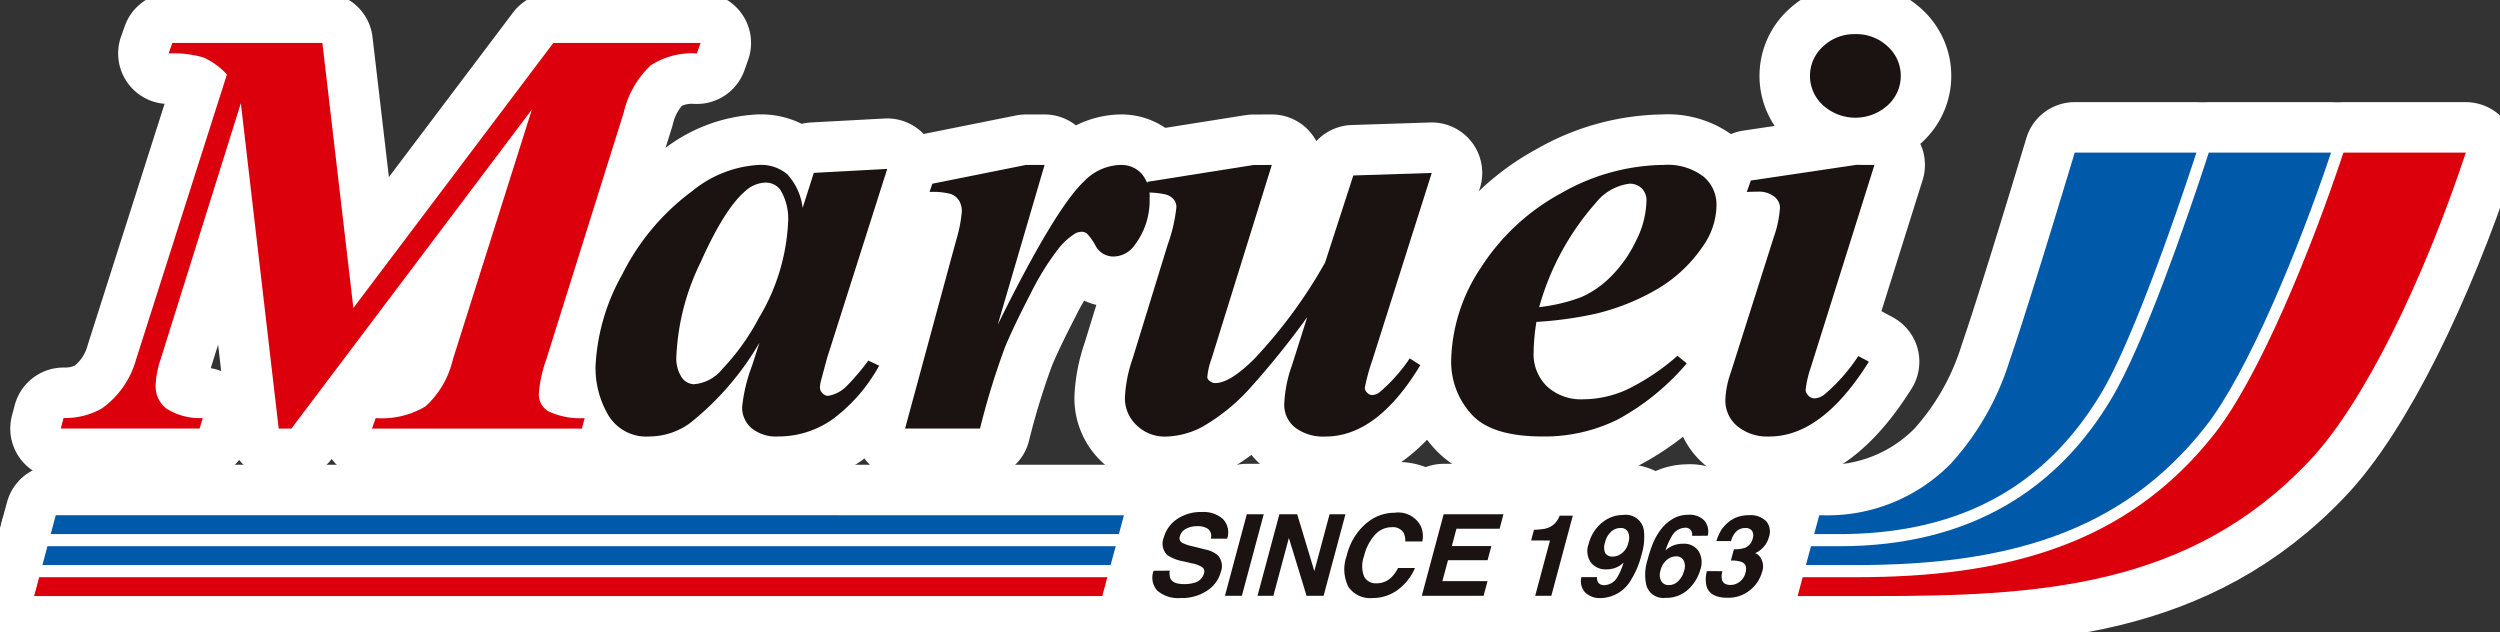
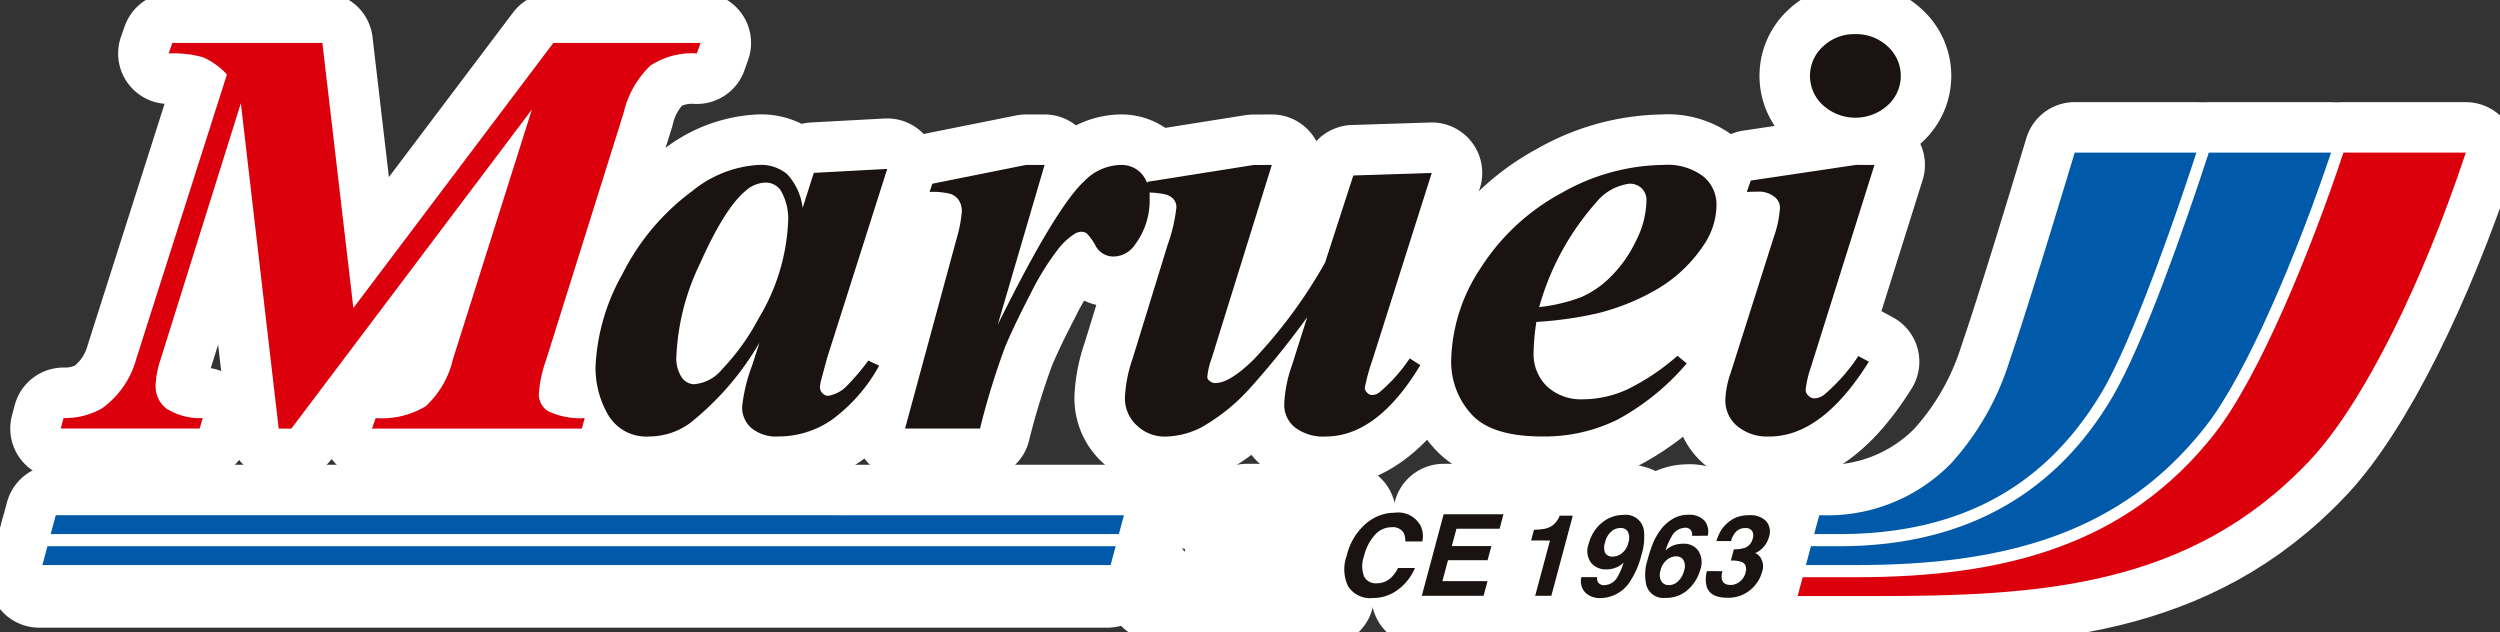
<svg xmlns="http://www.w3.org/2000/svg" width="196.955" height="49.81" viewBox="0 0 196.955 49.81">
  <rect x="0" y="0" width="196.955" height="49.81" fill="#333333" stroke="none" />
  <defs>
    <clipPath id="clip-path">
      <rect id="長方形_1" data-name="長方形 1" width="196.955" height="49.81" transform="translate(0 0)" fill="none" />
    </clipPath>
  </defs>
  <g id="グループ_2" data-name="グループ 2" transform="translate(62 6)">
    <g id="グループ_1" data-name="グループ 1" transform="translate(-62 -6)" clip-path="url(#clip-path)">
      <path id="パス_1" data-name="パス 1" d="M55.116,65.869H4.824l-.256.956h84.15l.255-.956Z" transform="translate(-1.481 -21.351)" fill="none" stroke="#fff" stroke-linecap="round" stroke-linejoin="round" stroke-width="7.954" />
      <path id="パス_2" data-name="パス 2" d="M89.94,62.257H5.789l-.256.956H89.684Z" transform="translate(-1.793 -20.181)" fill="none" stroke="#fff" stroke-linecap="round" stroke-linejoin="round" stroke-width="7.954" />
      <path id="パス_3" data-name="パス 3" d="M252.544,17.79C250,25.449,245.939,35.4,242.409,39.912c-6.953,8.872-16.662,11.328-28.242,11.328h-4.225l-.4,1.486h5.989c12.9,0,24.84-.629,34.3-10.617,4.291-4.509,8.992-14.185,12.354-24.318Z" transform="translate(-67.923 -5.767)" fill="none" stroke="#fff" stroke-linecap="round" stroke-linejoin="round" stroke-width="7.954" />
-       <path id="パス_4" data-name="パス 4" d="M4.377,67.283l-.4,1.486H88.128l.4-1.486Z" transform="translate(-1.289 -21.81)" fill="none" stroke="#fff" stroke-linecap="round" stroke-linejoin="round" stroke-width="7.954" />
      <path id="パス_5" data-name="パス 5" d="M90.062,61.544l.4-1.485H6.31l-.4,1.485Z" transform="translate(-1.916 -19.468)" fill="none" stroke="#fff" stroke-linecap="round" stroke-linejoin="round" stroke-width="7.954" />
      <path id="パス_6" data-name="パス 6" d="M213.495,47.843c10.105-.019,16.522-4.266,20.64-11.18,2.318-3.9,5.568-13.1,7.453-18.873H232c-1.446,4.807-3.888,12.816-5.136,16.422a21.492,21.492,0,0,1-4.621,8.079,13.614,13.614,0,0,1-10.158,4.068h-.21l-.4,1.484Z" transform="translate(-68.551 -5.767)" fill="none" stroke="#fff" stroke-linecap="round" stroke-linejoin="round" stroke-width="7.954" />
      <path id="パス_7" data-name="パス 7" d="M214.513,50.284c11.518-.011,20.783-2.384,27.475-10.908,3.323-4.219,7.358-14.014,9.894-21.586h-9.631c-1.88,5.785-5.172,15.153-7.616,19.291C230.394,44.273,223.482,48.8,213.146,48.8h-2.237l-.4,1.486Z" transform="translate(-68.237 -5.767)" fill="none" stroke="#fff" stroke-linecap="round" stroke-linejoin="round" stroke-width="7.954" />
      <path id="パス_8" data-name="パス 8" d="M89.1,65.156l.4-1.486H5.343l-.4,1.486H89.1Z" transform="translate(-1.604 -20.639)" fill="none" stroke="#fff" stroke-linecap="round" stroke-linejoin="round" stroke-width="7.954" />
      <path id="パス_9" data-name="パス 9" d="M135.706,64.3a1.083,1.083,0,0,0,.07.658q.226.4,1.036.4a2.743,2.743,0,0,0,.816-.1,1.06,1.06,0,0,0,.772-.745.425.425,0,0,0-.149-.492,2.3,2.3,0,0,0-.812-.3l-.652-.154a3.312,3.312,0,0,1-1.277-.491,1.256,1.256,0,0,1-.276-1.392,2.548,2.548,0,0,1,1.019-1.433,3.36,3.36,0,0,1,2.017-.571,2.276,2.276,0,0,1,1.609.539,1.518,1.518,0,0,1,.342,1.562h-1.289a.694.694,0,0,0-.3-.823,1.514,1.514,0,0,0-.757-.162,1.813,1.813,0,0,0-.9.209.922.922,0,0,0-.473.585.419.419,0,0,0,.174.513,3.077,3.077,0,0,0,.782.266l1.055.265a2.122,2.122,0,0,1,.985.466,1.277,1.277,0,0,1,.224,1.313,2.56,2.56,0,0,1-1.073,1.461,3.551,3.551,0,0,1-2.078.581,2.515,2.515,0,0,1-1.842-.574,1.522,1.522,0,0,1-.3-1.572Z" transform="translate(-43.546 -19.342)" fill="none" stroke="#fff" stroke-linecap="round" stroke-linejoin="round" stroke-width="7.954" />
      <path id="パス_10" data-name="パス 10" d="M144.122,66.371h-1.333l1.721-6.422h1.334Z" transform="translate(-46.285 -19.433)" fill="none" stroke="#fff" stroke-linecap="round" stroke-linejoin="round" stroke-width="7.954" />
      <path id="パス_11" data-name="パス 11" d="M148.307,59.949h1.407l1.348,4.478,1.2-4.478h1.25l-1.721,6.422h-1.341l-1.394-4.557-1.221,4.557h-1.25Z" transform="translate(-47.516 -19.433)" fill="none" stroke="#fff" stroke-linecap="round" stroke-linejoin="round" stroke-width="7.954" />
-       <path id="パス_12" data-name="パス 12" d="M158.492,60.562a3.4,3.4,0,0,1,2.186-.793,1.994,1.994,0,0,1,2.06,1.061,1.969,1.969,0,0,1,.119,1.2h-1.342a1.43,1.43,0,0,0-.142-.7,1.009,1.009,0,0,0-.952-.42,1.758,1.758,0,0,0-1.29.591,3.774,3.774,0,0,0-.862,1.67,2.26,2.26,0,0,0,0,1.619,1.015,1.015,0,0,0,.966.538,1.646,1.646,0,0,0,1.175-.461,2.89,2.89,0,0,0,.533-.745h1.333a4.119,4.119,0,0,1-1.339,1.708,3.257,3.257,0,0,1-1.992.657,2.066,2.066,0,0,1-1.917-.887,3.1,3.1,0,0,1-.128-2.449A4.779,4.779,0,0,1,158.492,60.562Z" transform="translate(-50.802 -19.374)" fill="none" stroke="#fff" stroke-linecap="round" stroke-linejoin="round" stroke-width="7.954" />
      <path id="パス_13" data-name="パス 13" d="M171.869,61.086h-3.4l-.366,1.364h3.118l-.3,1.116h-3.119l-.442,1.65h3.555l-.31,1.154h-4.867l1.721-6.422h4.711Z" transform="translate(-53.726 -19.432)" fill="none" stroke="#fff" stroke-linecap="round" stroke-linejoin="round" stroke-width="7.954" />
      <path id="パス_14" data-name="パス 14" d="M178.475,62.064l.227-.843a6.134,6.134,0,0,0,.842-.079,1.592,1.592,0,0,0,.7-.33,1.62,1.62,0,0,0,.365-.453,1.307,1.307,0,0,0,.116-.253h1.035l-1.691,6.316h-1.272l1.166-4.357Z" transform="translate(-57.852 -19.483)" fill="none" stroke="#fff" stroke-linecap="round" stroke-linejoin="round" stroke-width="7.954" />
      <path id="パス_15" data-name="パス 15" d="M185.925,60.655a2.584,2.584,0,0,1,1.692-.629,1.434,1.434,0,0,1,1.636,1.277,4.787,4.787,0,0,1-.206,1.9,6.641,6.641,0,0,1-.8,1.913,2.822,2.822,0,0,1-2.438,1.46,1.649,1.649,0,0,1-1.164-.42,1.289,1.289,0,0,1-.321-1.229h1.237a.589.589,0,0,0,.113.456.574.574,0,0,0,.463.174,1.239,1.239,0,0,0,1.047-.68,5.011,5.011,0,0,0,.462-1.1,1.928,1.928,0,0,1-.449.328,1.976,1.976,0,0,1-.914.209,1.486,1.486,0,0,1-1.2-.523,1.574,1.574,0,0,1-.182-1.5A3.155,3.155,0,0,1,185.925,60.655Zm1.418,2.509a1.427,1.427,0,0,0,.674-.938,1.158,1.158,0,0,0-.023-.848.618.618,0,0,0-.6-.314,1.077,1.077,0,0,0-.593.177,1.552,1.552,0,0,0-.61.946,1.174,1.174,0,0,0,0,.843.653.653,0,0,0,.628.281A1.093,1.093,0,0,0,187.343,63.164Z" transform="translate(-59.737 -19.457)" fill="none" stroke="#fff" stroke-linecap="round" stroke-linejoin="round" stroke-width="7.954" />
      <path id="パス_16" data-name="パス 16" d="M195.46,61.664a.538.538,0,0,0-.028-.334.505.505,0,0,0-.527-.3,1.25,1.25,0,0,0-1.044.678,5.4,5.4,0,0,0-.488,1.108,2.03,2.03,0,0,1,.643-.4,2.073,2.073,0,0,1,.731-.126,1.372,1.372,0,0,1,1.226.571,1.713,1.713,0,0,1,.148,1.459,3.337,3.337,0,0,1-.946,1.558,2.526,2.526,0,0,1-1.819.676,1.378,1.378,0,0,1-1.492-1,3.779,3.779,0,0,1,.1-2.011,10.787,10.787,0,0,1,.377-1.179,4.863,4.863,0,0,1,.781-1.34,3.279,3.279,0,0,1,.906-.738,2.329,2.329,0,0,1,1.122-.277,1.641,1.641,0,0,1,1.283.451,1.349,1.349,0,0,1,.266,1.2Zm-2.426,3.56a.653.653,0,0,0,.609.323,1.024,1.024,0,0,0,.735-.313,1.7,1.7,0,0,0,.456-.808,1.042,1.042,0,0,0-.045-.847.647.647,0,0,0-.583-.295,1.116,1.116,0,0,0-.614.193,1.489,1.489,0,0,0-.61.916A1.064,1.064,0,0,0,193.035,65.224Z" transform="translate(-62.162 -19.453)" fill="none" stroke="#fff" stroke-linecap="round" stroke-linejoin="round" stroke-width="7.954" />
      <path id="パス_17" data-name="パス 17" d="M200.151,64.467a1.333,1.333,0,0,0-.046.629q.1.456.7.456a1.162,1.162,0,0,0,.7-.25,1.273,1.273,0,0,0,.465-.72q.166-.622-.282-.833a2.274,2.274,0,0,0-.873-.118l.239-.889a2.574,2.574,0,0,0,.873-.117,1.014,1.014,0,0,0,.612-.741.7.7,0,0,0-.053-.589.592.592,0,0,0-.533-.226.977.977,0,0,0-.719.278,1.558,1.558,0,0,0-.4.745h-1.16a4.034,4.034,0,0,1,.4-.894,2.991,2.991,0,0,1,.662-.682,2.369,2.369,0,0,1,.669-.341,2.8,2.8,0,0,1,.854-.118,1.727,1.727,0,0,1,1.335.468,1.266,1.266,0,0,1,.218,1.256,1.859,1.859,0,0,1-.583.941,1.6,1.6,0,0,1-.522.328c.114,0,.249.1.409.292a1.29,1.29,0,0,1,.153,1.2,2.768,2.768,0,0,1-.933,1.41,2.693,2.693,0,0,1-1.8.608c-.895,0-1.438-.294-1.628-.877a2.366,2.366,0,0,1,.02-1.221Z" transform="translate(-64.454 -19.468)" fill="none" stroke="#fff" stroke-linecap="round" stroke-linejoin="round" stroke-width="7.954" />
      <path id="パス_18" data-name="パス 18" d="M27.694,5.005l2.441,20.881L45.888,5.005h11.6l-.293.829a5.964,5.964,0,0,0-3.639.941A7.424,7.424,0,0,0,51.431,10.5l-6.1,19.445a10.087,10.087,0,0,0-.586,2.734,1.548,1.548,0,0,0,.733,1.333,5.793,5.793,0,0,0,2.88.548l-.219.83H31.6l.293-.83a6.683,6.683,0,0,0,3.933-.929,7.207,7.207,0,0,0,2.147-3.687L44.2,10.248,25.252,35.386h-1L21.27,9.754,14.946,29.941A7.118,7.118,0,0,0,14.556,32a2.209,2.209,0,0,0,.842,1.805,4.874,4.874,0,0,0,2.87.75l-.245.83H7.082l.22-.83a5.856,5.856,0,0,0,3.028-.761,7.037,7.037,0,0,0,2.687-3.854L20.172,7.491a5.68,5.68,0,0,0-1.844-1.344,8.514,8.514,0,0,0-2.747-.313l.293-.829Z" transform="translate(-2.296 -1.622)" fill="none" stroke="#fff" stroke-linecap="round" stroke-linejoin="round" stroke-width="7.954" />
      <path id="パス_19" data-name="パス 19" d="M92.4,19.54l-4.738,14.9-.489,1.815a2.728,2.728,0,0,0-.072.491.641.641,0,0,0,.206.472.617.617,0,0,0,.428.2,2.649,2.649,0,0,0,1.417-.717,18.261,18.261,0,0,0,1.759-2.061l.854.4a13.107,13.107,0,0,1-3.7,4.245,7.4,7.4,0,0,1-4.237,1.333,3.07,3.07,0,0,1-2.125-.661,2.152,2.152,0,0,1-.733-1.669,12.9,12.9,0,0,1,.782-3.249l.585-1.815a22.52,22.52,0,0,1-5.445,6.318,5.468,5.468,0,0,1-3.222,1.076,3.486,3.486,0,0,1-3.25-1.69,7.364,7.364,0,0,1-1-3.821,16.26,16.26,0,0,1,2.1-7.247,18.331,18.331,0,0,1,5.52-6.576,9.082,9.082,0,0,1,5.276-2.061,3.218,3.218,0,0,1,2.2.729,4.752,4.752,0,0,1,1.221,2.655l.879-2.756ZM84.586,23.8a4.408,4.408,0,0,0-.61-2.622,1.444,1.444,0,0,0-1.2-.56,2.472,2.472,0,0,0-1.563.672q-1.637,1.392-3.529,5.635a18.583,18.583,0,0,0-1.892,7.336,2.731,2.731,0,0,0,.427,1.715,1.219,1.219,0,0,0,.939.526,3.174,3.174,0,0,0,2.223-1.166,18.093,18.093,0,0,0,2.907-4.054A16.056,16.056,0,0,0,84.586,23.8Z" transform="translate(-22.503 -6.232)" fill="none" stroke="#fff" stroke-linecap="round" stroke-linejoin="round" stroke-width="7.954" />
      <path id="パス_20" data-name="パス 20" d="M116.49,19.226,112.8,31.816q4.542-9.205,6.839-11.335a4.11,4.11,0,0,1,2.831-1.255,2.159,2.159,0,0,1,1.661.684,2.741,2.741,0,0,1,.635,1.938,5.775,5.775,0,0,1-1.148,3.651,2.079,2.079,0,0,1-1.636.941,1.592,1.592,0,0,1-1.465-.829,4.276,4.276,0,0,0-.685-.974.689.689,0,0,0-.416-.146,1.145,1.145,0,0,0-.512.134,5.239,5.239,0,0,0-1.405,1.311,20.963,20.963,0,0,0-2.136,3.483q-1.27,2.44-1.979,4.134a59.719,59.719,0,0,0-1.979,6.441H105.5L109.53,25.14a11.092,11.092,0,0,0,.439-2.194,1.634,1.634,0,0,0-.232-.941,1.333,1.333,0,0,0-.634-.493,5.631,5.631,0,0,0-1.673-.157l.218-.649,7.376-1.479Z" transform="translate(-34.197 -6.232)" fill="none" stroke="#fff" stroke-linecap="round" stroke-linejoin="round" stroke-width="7.954" />
      <path id="パス_21" data-name="パス 21" d="M142.7,19.226l-4.739,15.236a5.711,5.711,0,0,0-.342,1.456.352.352,0,0,0,.172.313.656.656,0,0,0,.464.179q1.123,0,3-1.838a38.512,38.512,0,0,0,5.644-7.66l2.222-6.856,6.179-.2-4.69,14.787a15.121,15.121,0,0,0-.585,2.15.552.552,0,0,0,.182.37.531.531,0,0,0,.381.191,1.007,1.007,0,0,0,.658-.269,12.986,12.986,0,0,0,2.32-2.62L154.4,35q-3.394,5.624-7.474,5.622a3.668,3.668,0,0,1-2.38-.7,2.267,2.267,0,0,1-.866-1.847,10.288,10.288,0,0,1,.61-3.07l1.2-3.786a67.287,67.287,0,0,1-4.617,5.714,15.279,15.279,0,0,1-3.7,2.955,6.49,6.49,0,0,1-2.869.739,3.173,3.173,0,0,1-2.235-.873,2.9,2.9,0,0,1-.941-2.219,10.846,10.846,0,0,1,.611-3.068l2.759-8.962a12.6,12.6,0,0,0,.685-2.956.959.959,0,0,0-.2-.595,1.264,1.264,0,0,0-.647-.4,6.261,6.261,0,0,0-1.672-.147l.244-.852,8.329-1.322Z" transform="translate(-42.504 -6.232)" fill="none" stroke="#fff" stroke-linecap="round" stroke-linejoin="round" stroke-width="7.954" />
      <path id="パス_22" data-name="パス 22" d="M175.873,31.594a16.668,16.668,0,0,0-.22,2.4,3.528,3.528,0,0,0,1.064,2.688,3.954,3.954,0,0,0,2.845,1.008,8.444,8.444,0,0,0,3.431-.76,17.741,17.741,0,0,0,3.994-2.668l.731.6a19.058,19.058,0,0,1-5.47,4.437,13.039,13.039,0,0,1-5.885,1.321q-4.079,0-5.641-1.792a6.118,6.118,0,0,1-1.565-4.145,13.632,13.632,0,0,1,2.333-7.349,17.228,17.228,0,0,1,6.35-5.891,16.561,16.561,0,0,1,8.071-2.219,4.669,4.669,0,0,1,3.1.9,2.858,2.858,0,0,1,1.05,2.264,5.684,5.684,0,0,1-1.027,3.18,11.181,11.181,0,0,1-3.564,3.393,17.757,17.757,0,0,1-4.811,1.961A29.528,29.528,0,0,1,175.873,31.594Zm.219-1.166a13.489,13.489,0,0,0,3.333-.795,7.6,7.6,0,0,0,2.32-1.614,10.065,10.065,0,0,0,1.967-2.8,7.231,7.231,0,0,0,.831-3.169,1.291,1.291,0,0,0-.38-.986,1.345,1.345,0,0,0-.964-.358,4.019,4.019,0,0,0-2.638,1.5A20.806,20.806,0,0,0,176.092,30.429Z" transform="translate(-54.832 -6.233)" fill="none" stroke="#fff" stroke-linecap="round" stroke-linejoin="round" stroke-width="7.954" />
      <path id="パス_23" data-name="パス 23" d="M212.866,14.283l-5.007,15.93A8.153,8.153,0,0,0,207.445,32a.634.634,0,0,0,.219.46.663.663,0,0,0,.463.213,1.332,1.332,0,0,0,.832-.335,14.1,14.1,0,0,0,2.637-3l.829.449q-3.686,5.892-7.838,5.891a3.711,3.711,0,0,1-2.528-.817,2.623,2.623,0,0,1-.939-2.072,7.134,7.134,0,0,1,.414-2.107l3.4-10.708a8.6,8.6,0,0,0,.489-2.33,1.118,1.118,0,0,0-.465-.874,1.946,1.946,0,0,0-1.27-.381c-.245,0-.539.008-.881.022l.32-.9,8.278-1.232ZM211.351,3.977a3.607,3.607,0,0,1,2.552.964,3.12,3.12,0,0,1-.012,4.659,3.8,3.8,0,0,1-5.055,0,3.121,3.121,0,0,1-.011-4.659A3.574,3.574,0,0,1,211.351,3.977Z" transform="translate(-65.193 -1.289)" fill="none" stroke="#fff" stroke-linecap="round" stroke-linejoin="round" stroke-width="7.954" />
      <path id="パス_24" data-name="パス 24" d="M252.544,17.79C250,25.449,245.939,35.4,242.409,39.912c-6.953,8.872-16.662,11.328-28.242,11.328h-4.225l-.4,1.486h5.989c12.9,0,24.84-.629,34.3-10.617,4.291-4.509,8.992-14.185,12.354-24.318Z" transform="translate(-67.923 -5.767)" fill="#dc000c" />
-       <path id="パス_25" data-name="パス 25" d="M4.377,67.283l-.4,1.486H88.128l.4-1.486Z" transform="translate(-1.289 -21.81)" fill="#dc000c" />
      <path id="パス_26" data-name="パス 26" d="M90.062,61.544l.4-1.485H6.31l-.4,1.485Z" transform="translate(-1.916 -19.468)" fill="#0059a9" />
      <path id="パス_27" data-name="パス 27" d="M213.495,47.843c10.105-.019,16.522-4.266,20.64-11.18,2.318-3.9,5.568-13.1,7.453-18.873H232c-1.446,4.807-3.888,12.816-5.136,16.422a21.492,21.492,0,0,1-4.621,8.079,13.614,13.614,0,0,1-10.158,4.068h-.21l-.4,1.484Z" transform="translate(-68.551 -5.767)" fill="#0059a9" />
      <path id="パス_28" data-name="パス 28" d="M214.513,50.284c11.518-.011,20.783-2.384,27.475-10.908,3.323-4.219,7.358-14.014,9.894-21.586h-9.631c-1.88,5.785-5.172,15.153-7.616,19.291C230.394,44.273,223.482,48.8,213.146,48.8h-2.237l-.4,1.486Z" transform="translate(-68.237 -5.767)" fill="#0059a9" />
      <path id="パス_29" data-name="パス 29" d="M89.1,65.156l.4-1.486H5.343l-.4,1.486H89.1Z" transform="translate(-1.604 -20.639)" fill="#0059a9" />
-       <path id="パス_30" data-name="パス 30" d="M135.706,64.3a1.083,1.083,0,0,0,.07.658q.226.4,1.036.4a2.743,2.743,0,0,0,.816-.1,1.06,1.06,0,0,0,.772-.745.425.425,0,0,0-.149-.492,2.3,2.3,0,0,0-.812-.3l-.652-.154a3.312,3.312,0,0,1-1.277-.491,1.256,1.256,0,0,1-.276-1.392,2.548,2.548,0,0,1,1.019-1.433,3.36,3.36,0,0,1,2.017-.571,2.276,2.276,0,0,1,1.609.539,1.518,1.518,0,0,1,.342,1.562h-1.289a.694.694,0,0,0-.3-.823,1.514,1.514,0,0,0-.757-.162,1.813,1.813,0,0,0-.9.209.922.922,0,0,0-.473.585.419.419,0,0,0,.174.513,3.077,3.077,0,0,0,.782.266l1.055.265a2.122,2.122,0,0,1,.985.466,1.277,1.277,0,0,1,.224,1.313,2.56,2.56,0,0,1-1.073,1.461,3.551,3.551,0,0,1-2.078.581,2.515,2.515,0,0,1-1.842-.574,1.522,1.522,0,0,1-.3-1.572Z" transform="translate(-43.546 -19.342)" fill="#1a1311" />
-       <path id="パス_31" data-name="パス 31" d="M144.122,66.371h-1.333l1.721-6.422h1.334Z" transform="translate(-46.285 -19.433)" fill="#1a1311" />
-       <path id="パス_32" data-name="パス 32" d="M148.307,59.949h1.407l1.348,4.478,1.2-4.478h1.25l-1.721,6.422h-1.341l-1.394-4.557-1.221,4.557h-1.25Z" transform="translate(-47.516 -19.433)" fill="#1a1311" />
+       <path id="パス_31" data-name="パス 31" d="M144.122,66.371h-1.333h1.334Z" transform="translate(-46.285 -19.433)" fill="#1a1311" />
      <path id="パス_33" data-name="パス 33" d="M158.492,60.562a3.4,3.4,0,0,1,2.186-.793,1.994,1.994,0,0,1,2.06,1.061,1.969,1.969,0,0,1,.119,1.2h-1.342a1.43,1.43,0,0,0-.142-.7,1.009,1.009,0,0,0-.952-.42,1.758,1.758,0,0,0-1.29.591,3.774,3.774,0,0,0-.862,1.67,2.26,2.26,0,0,0,0,1.619,1.015,1.015,0,0,0,.966.538,1.646,1.646,0,0,0,1.175-.461,2.89,2.89,0,0,0,.533-.745h1.333a4.119,4.119,0,0,1-1.339,1.708,3.257,3.257,0,0,1-1.992.657,2.066,2.066,0,0,1-1.917-.887,3.1,3.1,0,0,1-.128-2.449,4.779,4.779,0,0,1,1.587-2.591" transform="translate(-50.802 -19.374)" fill="#1a1311" />
      <path id="パス_34" data-name="パス 34" d="M171.869,61.086h-3.4l-.366,1.364h3.118l-.3,1.116h-3.119l-.442,1.65h3.555l-.31,1.154h-4.867l1.721-6.422h4.711Z" transform="translate(-53.726 -19.432)" fill="#1a1311" />
      <path id="パス_35" data-name="パス 35" d="M178.475,62.064l.227-.843a6.134,6.134,0,0,0,.842-.079,1.592,1.592,0,0,0,.7-.33,1.62,1.62,0,0,0,.365-.453,1.307,1.307,0,0,0,.116-.253h1.035l-1.691,6.316h-1.272l1.166-4.357Z" transform="translate(-57.852 -19.483)" fill="#1a1311" />
      <path id="パス_36" data-name="パス 36" d="M185.925,60.655a2.584,2.584,0,0,1,1.692-.629,1.434,1.434,0,0,1,1.636,1.277,4.787,4.787,0,0,1-.206,1.9,6.641,6.641,0,0,1-.8,1.913,2.822,2.822,0,0,1-2.438,1.46,1.649,1.649,0,0,1-1.164-.42,1.289,1.289,0,0,1-.321-1.229h1.237a.589.589,0,0,0,.113.456.574.574,0,0,0,.463.174,1.239,1.239,0,0,0,1.047-.68,5.011,5.011,0,0,0,.462-1.1,1.928,1.928,0,0,1-.449.328,1.976,1.976,0,0,1-.914.209,1.486,1.486,0,0,1-1.2-.523,1.574,1.574,0,0,1-.182-1.5,3.155,3.155,0,0,1,1.026-1.645m1.418,2.509a1.427,1.427,0,0,0,.674-.938,1.158,1.158,0,0,0-.023-.848.618.618,0,0,0-.6-.314,1.077,1.077,0,0,0-.593.177,1.552,1.552,0,0,0-.61.946,1.174,1.174,0,0,0,0,.843.653.653,0,0,0,.628.281,1.093,1.093,0,0,0,.524-.148" transform="translate(-59.737 -19.457)" fill="#1a1311" />
      <path id="パス_37" data-name="パス 37" d="M195.46,61.664a.538.538,0,0,0-.028-.334.505.505,0,0,0-.527-.3,1.25,1.25,0,0,0-1.044.678,5.4,5.4,0,0,0-.488,1.108,2.03,2.03,0,0,1,.643-.4,2.073,2.073,0,0,1,.731-.126,1.372,1.372,0,0,1,1.226.571,1.713,1.713,0,0,1,.148,1.459,3.337,3.337,0,0,1-.946,1.558,2.526,2.526,0,0,1-1.819.676,1.378,1.378,0,0,1-1.492-1,3.779,3.779,0,0,1,.1-2.011,10.787,10.787,0,0,1,.377-1.179,4.863,4.863,0,0,1,.781-1.34,3.279,3.279,0,0,1,.906-.738,2.329,2.329,0,0,1,1.122-.277,1.641,1.641,0,0,1,1.283.451,1.349,1.349,0,0,1,.266,1.2Zm-2.426,3.56a.653.653,0,0,0,.609.323,1.024,1.024,0,0,0,.735-.313,1.7,1.7,0,0,0,.456-.808,1.042,1.042,0,0,0-.045-.847.647.647,0,0,0-.583-.295,1.116,1.116,0,0,0-.614.193,1.489,1.489,0,0,0-.61.916,1.064,1.064,0,0,0,.051.831" transform="translate(-62.162 -19.453)" fill="#1a1311" />
      <path id="パス_38" data-name="パス 38" d="M200.151,64.467a1.333,1.333,0,0,0-.046.629q.1.456.7.456a1.162,1.162,0,0,0,.7-.25,1.273,1.273,0,0,0,.465-.72q.166-.622-.282-.833a2.274,2.274,0,0,0-.873-.118l.239-.889a2.574,2.574,0,0,0,.873-.117,1.014,1.014,0,0,0,.612-.741.7.7,0,0,0-.053-.589.592.592,0,0,0-.533-.226.977.977,0,0,0-.719.278,1.558,1.558,0,0,0-.4.745h-1.16a4.034,4.034,0,0,1,.4-.894,2.991,2.991,0,0,1,.662-.682,2.369,2.369,0,0,1,.669-.341,2.8,2.8,0,0,1,.854-.118,1.727,1.727,0,0,1,1.335.468,1.266,1.266,0,0,1,.218,1.256,1.859,1.859,0,0,1-.583.941,1.6,1.6,0,0,1-.522.328c.114,0,.249.1.409.292a1.29,1.29,0,0,1,.153,1.2,2.768,2.768,0,0,1-.933,1.41,2.693,2.693,0,0,1-1.8.608c-.895,0-1.438-.294-1.628-.877a2.366,2.366,0,0,1,.02-1.221Z" transform="translate(-64.454 -19.468)" fill="#1a1311" />
      <path id="パス_39" data-name="パス 39" d="M27.694,5.005l2.441,20.881L45.888,5.005h11.6l-.293.829a5.964,5.964,0,0,0-3.639.941A7.424,7.424,0,0,0,51.431,10.5l-6.1,19.445a10.087,10.087,0,0,0-.586,2.734,1.548,1.548,0,0,0,.733,1.333,5.793,5.793,0,0,0,2.88.548l-.219.83H31.6l.293-.83a6.683,6.683,0,0,0,3.933-.929,7.207,7.207,0,0,0,2.147-3.687L44.2,10.248,25.252,35.386h-1L21.27,9.754,14.946,29.941A7.118,7.118,0,0,0,14.556,32a2.209,2.209,0,0,0,.842,1.805,4.874,4.874,0,0,0,2.87.75l-.245.83H7.082l.22-.83a5.856,5.856,0,0,0,3.028-.761,7.037,7.037,0,0,0,2.687-3.854L20.172,7.491a5.68,5.68,0,0,0-1.844-1.344,8.514,8.514,0,0,0-2.747-.313l.293-.829Z" transform="translate(-2.296 -1.622)" fill="#dc000c" />
      <path id="パス_40" data-name="パス 40" d="M92.4,19.54l-4.738,14.9-.489,1.815a2.728,2.728,0,0,0-.072.491.641.641,0,0,0,.206.472.617.617,0,0,0,.428.2,2.649,2.649,0,0,0,1.417-.717,18.261,18.261,0,0,0,1.759-2.061l.854.4a13.107,13.107,0,0,1-3.7,4.245,7.4,7.4,0,0,1-4.237,1.333,3.07,3.07,0,0,1-2.125-.661,2.152,2.152,0,0,1-.733-1.669,12.9,12.9,0,0,1,.782-3.249l.585-1.815a22.52,22.52,0,0,1-5.445,6.318,5.468,5.468,0,0,1-3.222,1.076,3.486,3.486,0,0,1-3.25-1.69,7.364,7.364,0,0,1-1-3.821,16.26,16.26,0,0,1,2.1-7.247,18.331,18.331,0,0,1,5.52-6.576,9.082,9.082,0,0,1,5.276-2.061,3.218,3.218,0,0,1,2.2.729,4.752,4.752,0,0,1,1.221,2.655l.879-2.756ZM84.586,23.8a4.408,4.408,0,0,0-.61-2.622,1.444,1.444,0,0,0-1.2-.56,2.472,2.472,0,0,0-1.563.672q-1.637,1.392-3.529,5.635a18.583,18.583,0,0,0-1.892,7.336,2.731,2.731,0,0,0,.427,1.715,1.219,1.219,0,0,0,.939.526,3.174,3.174,0,0,0,2.223-1.166,18.093,18.093,0,0,0,2.907-4.054,16.056,16.056,0,0,0,2.3-7.483" transform="translate(-22.503 -6.232)" fill="#1a1311" />
      <path id="パス_41" data-name="パス 41" d="M116.49,19.226,112.8,31.816q4.542-9.205,6.839-11.335a4.11,4.11,0,0,1,2.831-1.255,2.159,2.159,0,0,1,1.661.684,2.741,2.741,0,0,1,.635,1.938,5.775,5.775,0,0,1-1.148,3.651,2.079,2.079,0,0,1-1.636.941,1.592,1.592,0,0,1-1.465-.829,4.276,4.276,0,0,0-.685-.974.689.689,0,0,0-.416-.146,1.145,1.145,0,0,0-.512.134,5.239,5.239,0,0,0-1.405,1.311,20.963,20.963,0,0,0-2.136,3.483q-1.27,2.44-1.979,4.134a59.719,59.719,0,0,0-1.979,6.441H105.5L109.53,25.14a11.092,11.092,0,0,0,.439-2.194,1.634,1.634,0,0,0-.232-.941,1.333,1.333,0,0,0-.634-.493,5.631,5.631,0,0,0-1.673-.157l.218-.649,7.376-1.479Z" transform="translate(-34.197 -6.232)" fill="#1a1311" />
      <path id="パス_42" data-name="パス 42" d="M142.7,19.226l-4.739,15.236a5.711,5.711,0,0,0-.342,1.456.352.352,0,0,0,.172.313.656.656,0,0,0,.464.179q1.123,0,3-1.838a38.512,38.512,0,0,0,5.644-7.66l2.222-6.856,6.179-.2-4.69,14.787a15.121,15.121,0,0,0-.585,2.15.552.552,0,0,0,.182.37.531.531,0,0,0,.381.191,1.007,1.007,0,0,0,.658-.269,12.986,12.986,0,0,0,2.32-2.62L154.4,35q-3.394,5.624-7.474,5.622a3.668,3.668,0,0,1-2.38-.7,2.267,2.267,0,0,1-.866-1.847,10.288,10.288,0,0,1,.61-3.07l1.2-3.786a67.287,67.287,0,0,1-4.617,5.714,15.279,15.279,0,0,1-3.7,2.955,6.49,6.49,0,0,1-2.869.739,3.173,3.173,0,0,1-2.235-.873,2.9,2.9,0,0,1-.941-2.219,10.846,10.846,0,0,1,.611-3.068l2.759-8.962a12.6,12.6,0,0,0,.685-2.956.959.959,0,0,0-.2-.595,1.264,1.264,0,0,0-.647-.4,6.261,6.261,0,0,0-1.672-.147l.244-.852,8.329-1.322Z" transform="translate(-42.504 -6.232)" fill="#1a1311" />
      <path id="パス_43" data-name="パス 43" d="M175.873,31.594a16.668,16.668,0,0,0-.22,2.4,3.528,3.528,0,0,0,1.064,2.688,3.954,3.954,0,0,0,2.845,1.008,8.444,8.444,0,0,0,3.431-.76,17.741,17.741,0,0,0,3.994-2.668l.731.6a19.058,19.058,0,0,1-5.47,4.437,13.039,13.039,0,0,1-5.885,1.321q-4.079,0-5.641-1.792a6.118,6.118,0,0,1-1.565-4.145,13.632,13.632,0,0,1,2.333-7.349,17.228,17.228,0,0,1,6.35-5.891,16.561,16.561,0,0,1,8.071-2.219,4.669,4.669,0,0,1,3.1.9,2.858,2.858,0,0,1,1.05,2.264,5.684,5.684,0,0,1-1.027,3.18,11.181,11.181,0,0,1-3.564,3.393,17.757,17.757,0,0,1-4.811,1.961,29.528,29.528,0,0,1-4.786.672m.219-1.166a13.489,13.489,0,0,0,3.333-.795,7.6,7.6,0,0,0,2.32-1.614,10.065,10.065,0,0,0,1.967-2.8,7.231,7.231,0,0,0,.831-3.169,1.291,1.291,0,0,0-.38-.986,1.345,1.345,0,0,0-.964-.358,4.019,4.019,0,0,0-2.638,1.5,20.806,20.806,0,0,0-4.469,8.221" transform="translate(-54.832 -6.233)" fill="#1a1311" />
      <path id="パス_44" data-name="パス 44" d="M212.866,14.283l-5.007,15.93A8.153,8.153,0,0,0,207.445,32a.634.634,0,0,0,.219.46.663.663,0,0,0,.463.213,1.332,1.332,0,0,0,.832-.335,14.1,14.1,0,0,0,2.637-3l.829.449q-3.686,5.892-7.838,5.891a3.711,3.711,0,0,1-2.528-.817,2.623,2.623,0,0,1-.939-2.072,7.134,7.134,0,0,1,.414-2.107l3.4-10.708a8.6,8.6,0,0,0,.489-2.33,1.118,1.118,0,0,0-.465-.874,1.946,1.946,0,0,0-1.27-.381c-.245,0-.539.008-.881.022l.32-.9,8.278-1.232ZM211.351,3.977a3.607,3.607,0,0,1,2.552.964,3.12,3.12,0,0,1-.012,4.659,3.8,3.8,0,0,1-5.055,0,3.121,3.121,0,0,1-.011-4.659,3.574,3.574,0,0,1,2.526-.964" transform="translate(-65.193 -1.289)" fill="#1a1311" />
    </g>
  </g>
</svg>